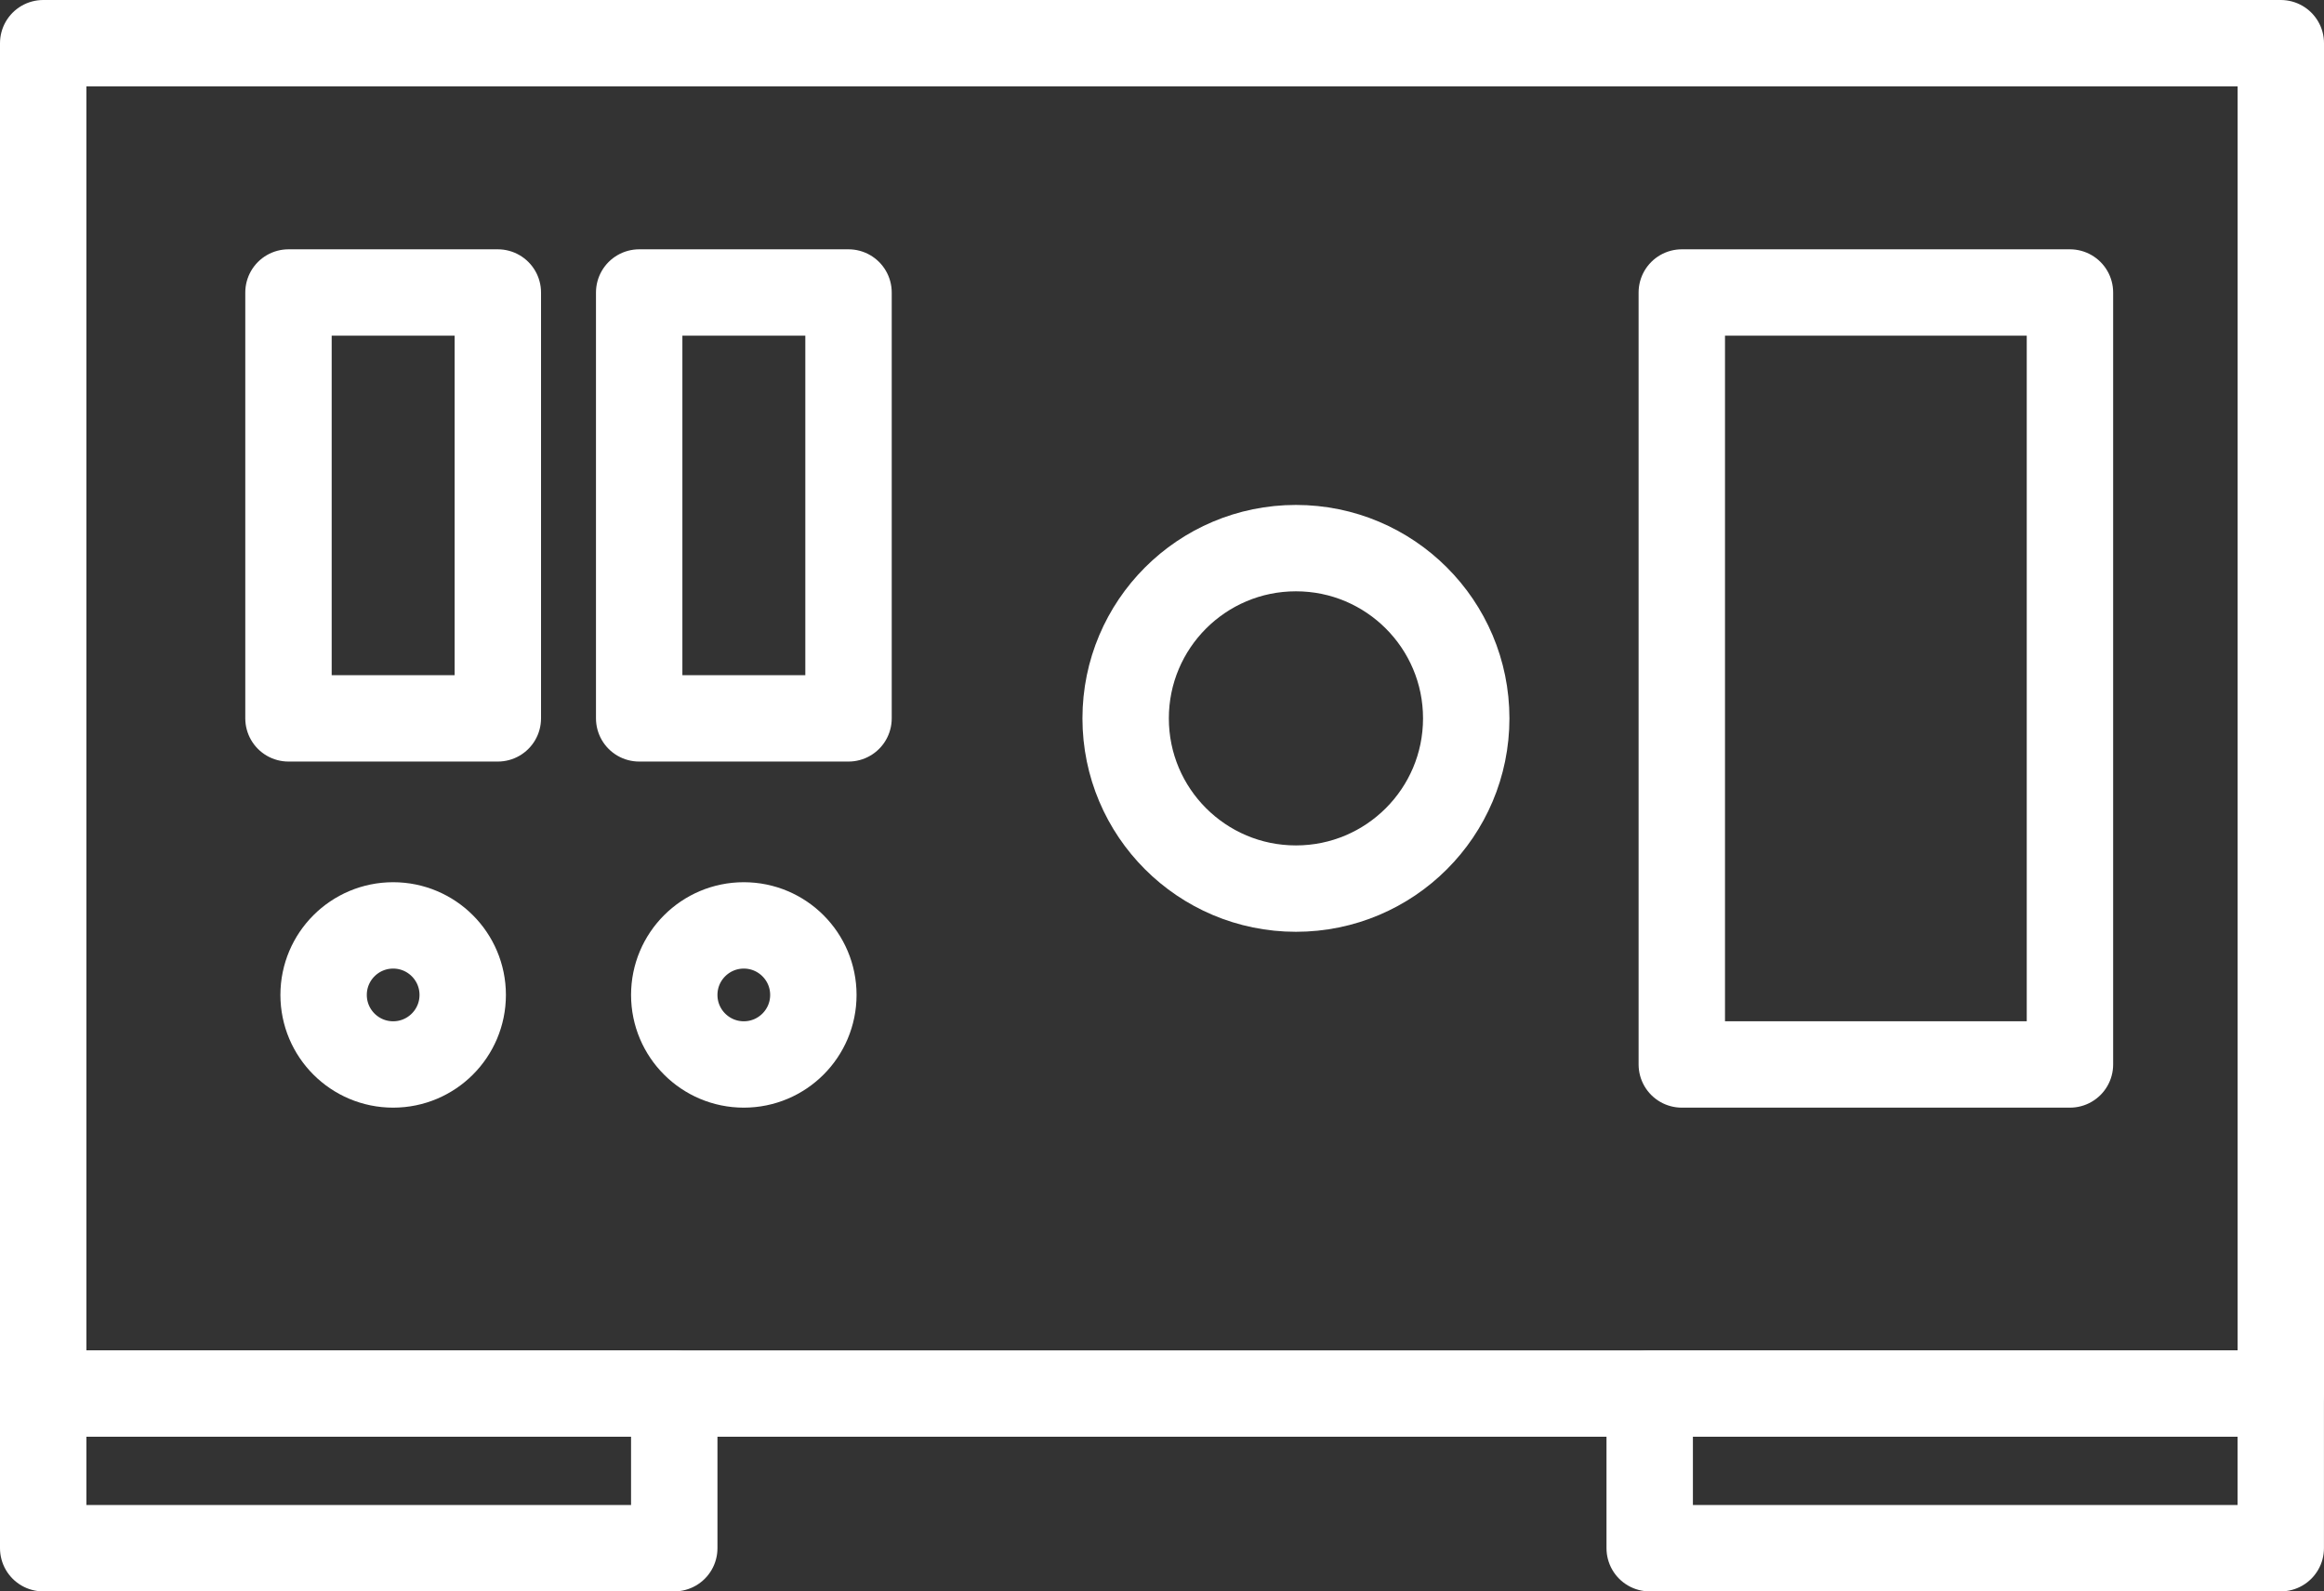
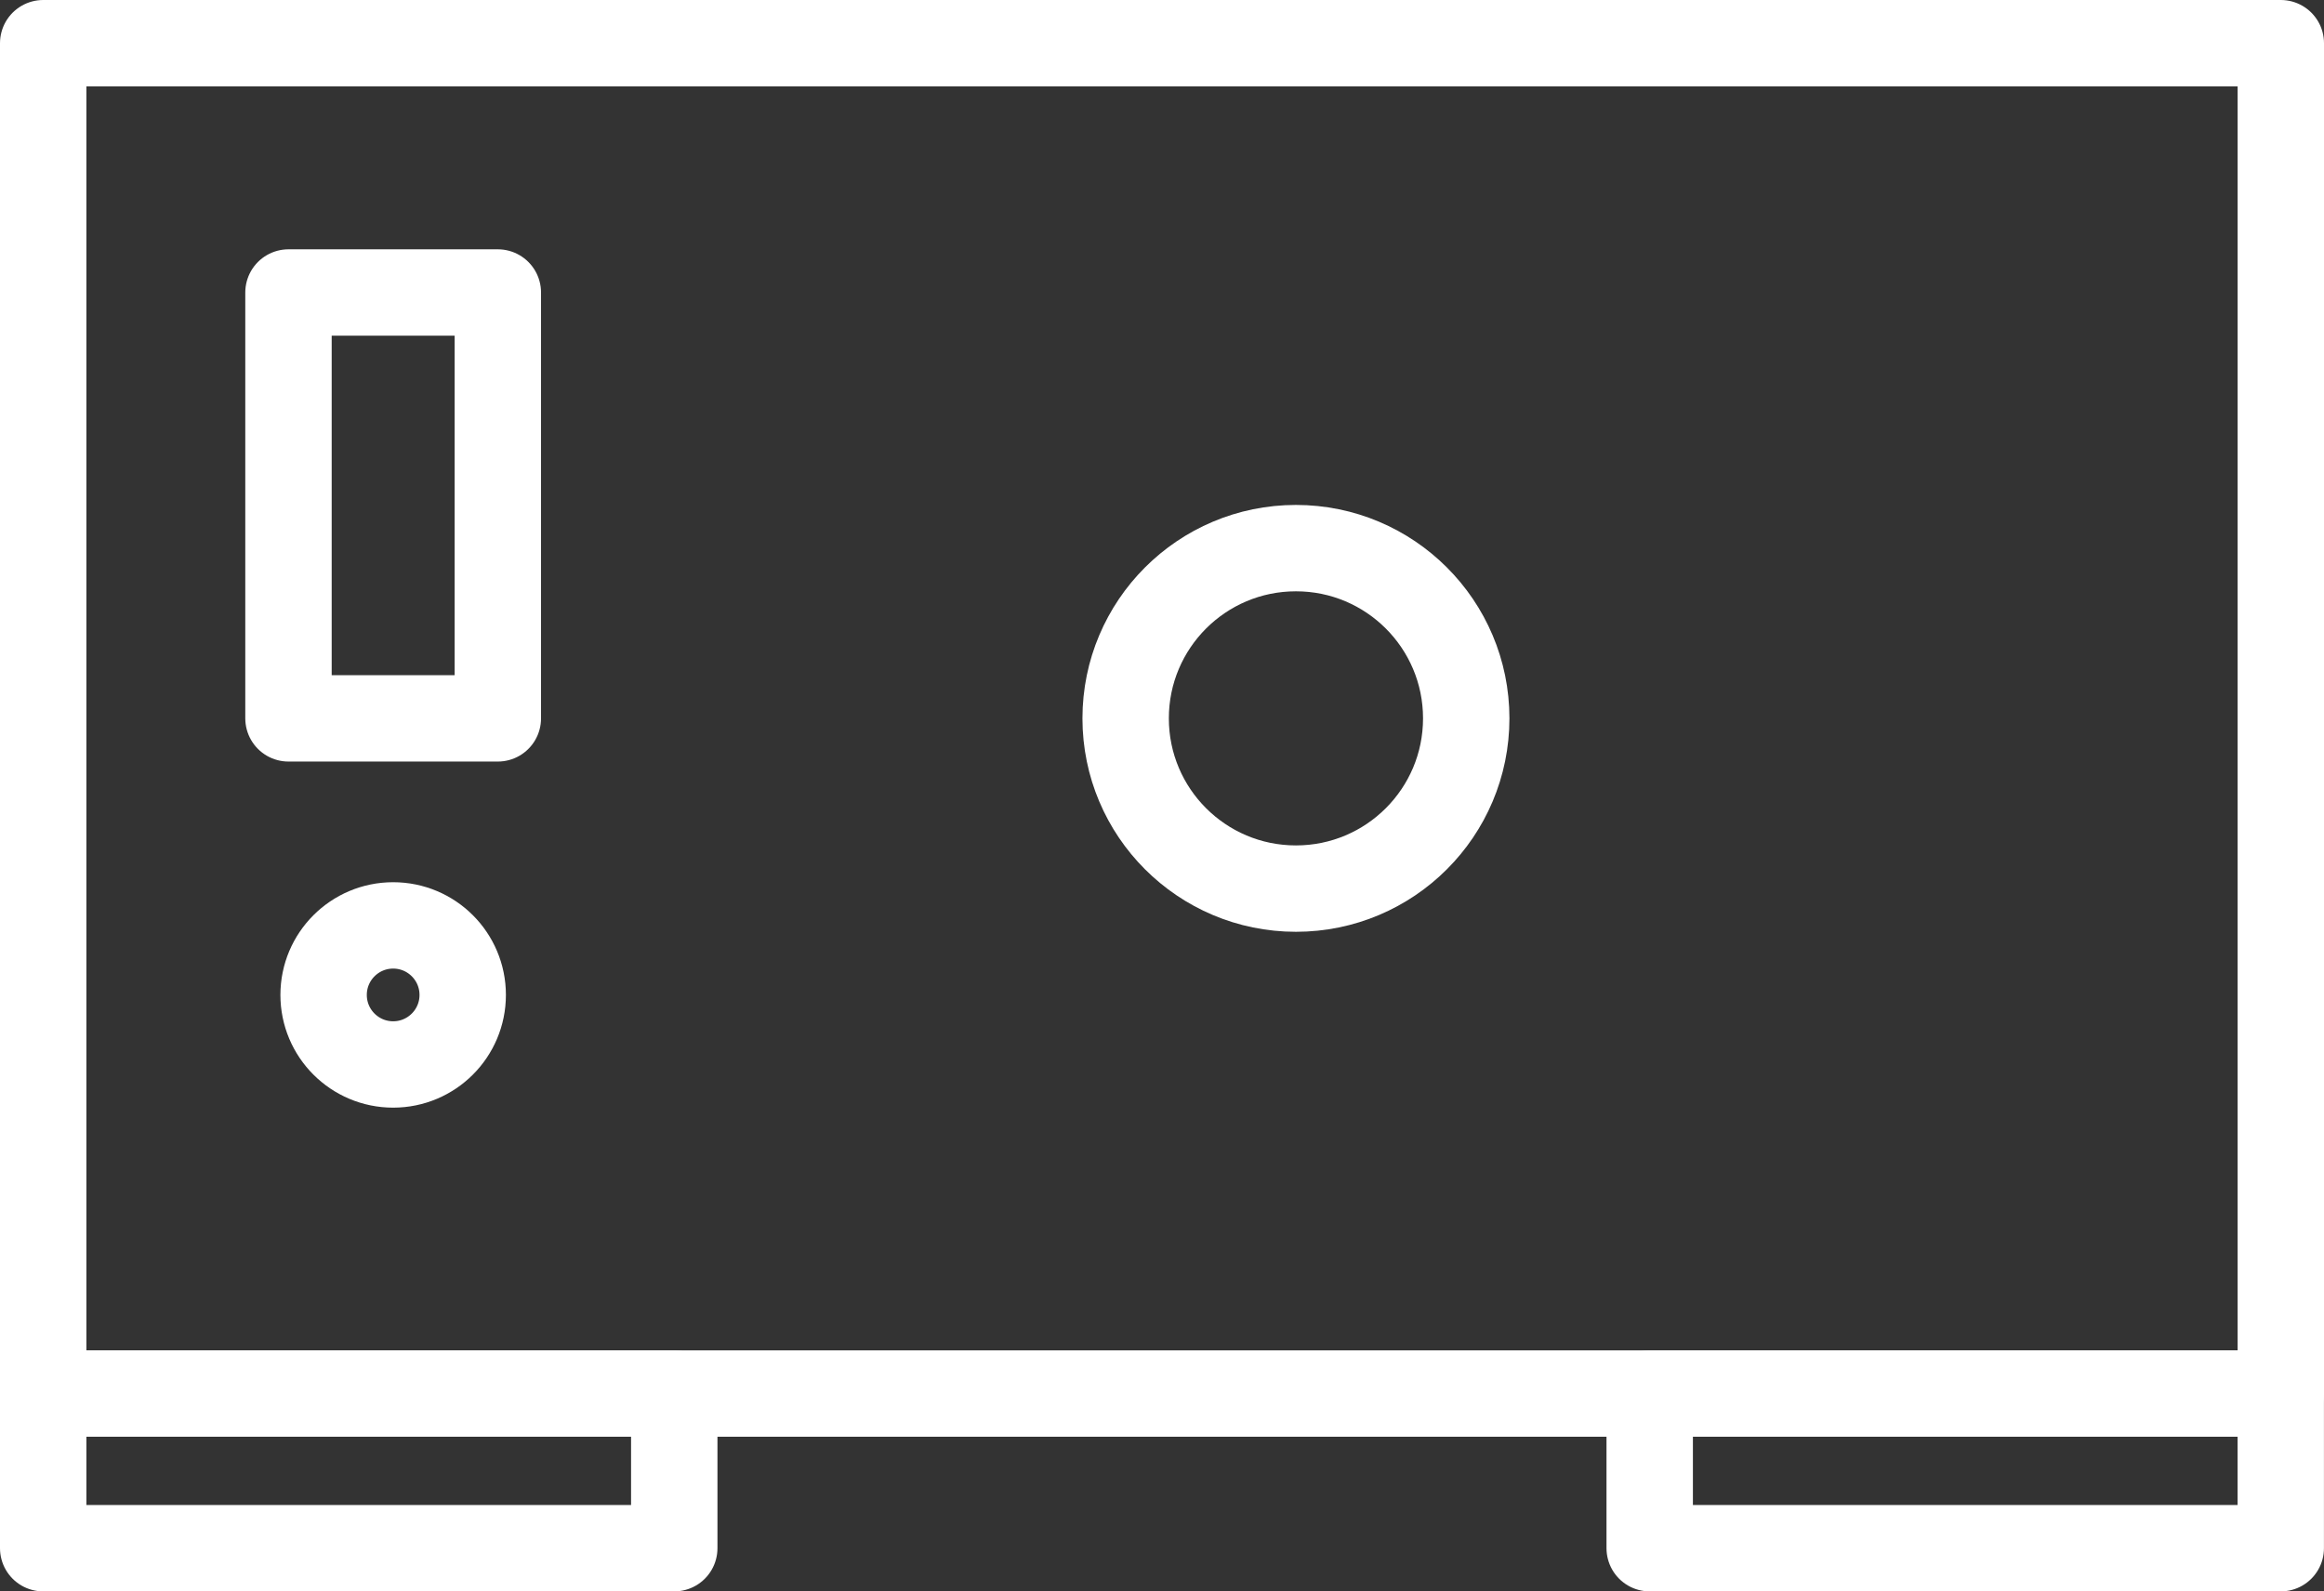
<svg xmlns="http://www.w3.org/2000/svg" width="53.797" height="36.849" viewBox="0 0 53.797 36.849">
  <rect x="0" y="0" width="53.797" height="36.849" fill="#333333" stroke="none" />
  <defs>
    <style>.a{fill:none;stroke:#fff;stroke-linecap:round;stroke-linejoin:round;stroke-width:2px;}</style>
  </defs>
  <g transform="translate(1 1)">
    <rect class="a" width="51.797" height="31.268" />
    <rect class="a" width="14.608" height="3.581" transform="translate(0 31.268)" />
    <rect class="a" width="14.608" height="3.581" transform="translate(37.188 31.268)" />
    <circle class="a" cx="3.942" cy="3.942" r="3.942" transform="translate(25.057 11.692)" />
    <circle class="a" cx="1.61" cy="1.61" r="1.61" transform="translate(6.491 20.428)" />
-     <circle class="a" cx="1.61" cy="1.61" r="1.61" transform="translate(14.608 20.428)" />
    <rect class="a" width="4.846" height="9.861" transform="translate(5.678 5.773)" />
-     <rect class="a" width="4.846" height="9.861" transform="translate(13.796 5.773)" />
-     <rect class="a" width="8.985" height="17.875" transform="translate(37.931 5.773)" />
  </g>
</svg>